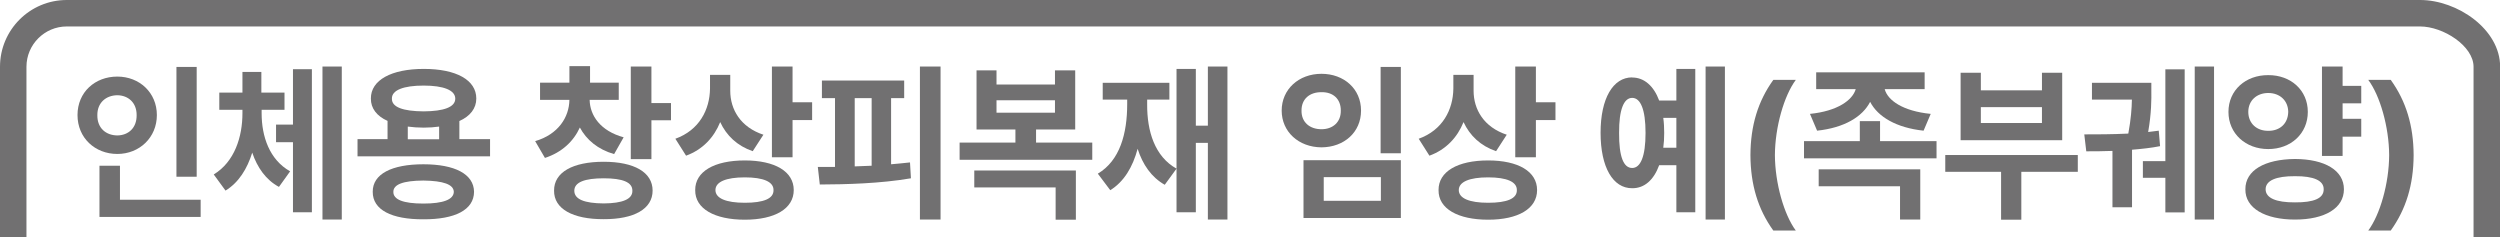
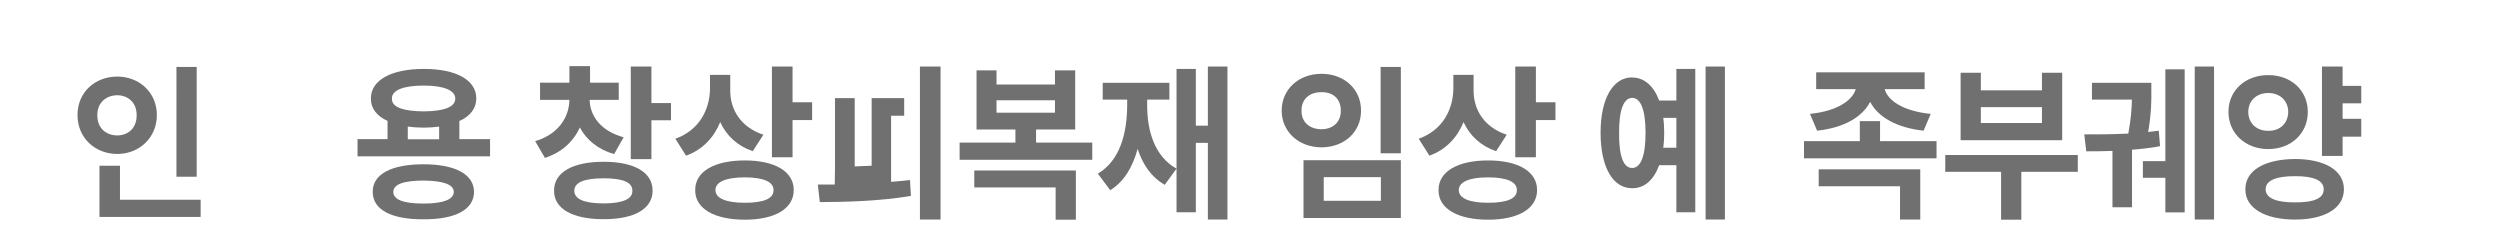
<svg xmlns="http://www.w3.org/2000/svg" id="_레이어_2" data-name="레이어 2" viewBox="0 0 189.01 17.93">
  <defs>
    <style>
      .cls-1 {
        fill: #717071;
      }
    </style>
  </defs>
  <g id="_레이어_1-2" data-name="레이어 1">
    <g>
      <g>
        <path class="cls-1" d="m8.87,5.79c1.68,0,2.99,1.22,2.99,2.91s-1.31,2.94-2.99,2.94-3.01-1.21-3.01-2.94,1.32-2.91,3.01-2.91Zm0,4.45c.83-.01,1.47-.56,1.46-1.53.01-.94-.63-1.5-1.46-1.51-.86.01-1.52.57-1.51,1.51-.01.97.64,1.52,1.51,1.53Zm-1.36,2.29h1.56v2.57h6.1v1.3h-7.65v-3.87Zm7.36.83h-1.53V5.06h1.53v8.29Z" />
-         <path class="cls-1" d="m21.93,12.96l-.84,1.17c-.99-.53-1.64-1.47-2.02-2.59-.38,1.22-1.02,2.26-2.02,2.87l-.89-1.22c1.58-.96,2.17-2.85,2.17-4.63v-.26h-1.75v-1.3h1.75v-1.56h1.43v1.56h1.75v1.3h-1.73v.26c0,1.76.59,3.51,2.15,4.39Zm-1.06-3.54h1.28v-4.19h1.43v10.82h-1.43v-5.3h-1.28v-1.33Zm3.51-4.39h1.46v11.57h-1.46V5.03Z" />
        <path class="cls-1" d="m37.05,11.82h-10.02v-1.3h2.27v-1.38c-.81-.36-1.27-.95-1.26-1.69-.01-1.4,1.56-2.24,4-2.24s3.97.83,3.97,2.24c0,.75-.47,1.34-1.28,1.7v1.37h2.32v1.3Zm-5.04.6c2.38,0,3.81.74,3.83,2.08-.01,1.37-1.44,2.09-3.83,2.08-2.4.01-3.84-.71-3.83-2.08-.01-1.34,1.43-2.08,3.83-2.08Zm.02-4c1.52-.01,2.39-.32,2.39-.96s-.88-.99-2.39-.99-2.42.34-2.4.99c-.02.64.84.95,2.4.96Zm-.02,6.97c1.49,0,2.28-.3,2.3-.88-.01-.57-.8-.84-2.3-.86-1.52.01-2.28.29-2.27.86-.01.58.75.88,2.27.88Zm1.19-4.86v-.96c-.36.05-.75.08-1.16.08-.43,0-.84-.03-1.21-.08v.96h2.37Z" />
        <path class="cls-1" d="m46.78,7.55h-2.2c.02,1.18.81,2.35,2.57,2.83l-.72,1.27c-1.23-.35-2.1-1.09-2.59-2.01-.48,1.05-1.36,1.88-2.64,2.3l-.74-1.27c1.75-.51,2.57-1.81,2.59-3.12h-2.22v-1.3h2.22v-1.25h1.56v1.25h2.17v1.3Zm-1.14,4.68c2.3,0,3.7.79,3.7,2.18s-1.41,2.17-3.7,2.16c-2.33.01-3.77-.78-3.75-2.16-.01-1.39,1.42-2.18,3.75-2.18Zm0,3.15c1.42-.01,2.19-.32,2.17-.96.01-.65-.75-.94-2.17-.94s-2.22.29-2.22.94.77.95,2.22.96Zm2.05-10.35h1.56v2.76h1.48v1.3h-1.48v2.94h-1.56v-6.99Z" />
        <path class="cls-1" d="m57.72,10.18l-.81,1.25c-1.17-.4-1.99-1.18-2.46-2.2-.47,1.16-1.32,2.08-2.58,2.54l-.81-1.28c1.81-.65,2.6-2.2,2.62-3.79v-1.04h1.53v1.2c0,1.42.78,2.76,2.52,3.33Zm-1.41,1.95c2.27,0,3.7.83,3.7,2.24s-1.43,2.24-3.7,2.24-3.77-.82-3.75-2.24c-.01-1.4,1.44-2.24,3.75-2.24Zm0,3.2c1.42,0,2.19-.31,2.17-.96.01-.62-.75-.96-2.17-.96s-2.22.34-2.22.96.79.96,2.22.96Zm2.05-10.3h1.56v2.7h1.48v1.35h-1.48v2.81h-1.56v-6.86Z" />
-         <path class="cls-1" d="m63.13,12.61v-5.19h-.99v-1.33h6.22v1.33h-.99v5c.49-.04.96-.09,1.43-.14l.07,1.2c-2.33.4-4.88.46-6.89.47l-.15-1.33h1.28Zm2.77-.08v-5.11h-1.28v5.16c.42-.01.85-.03,1.28-.05Zm5.21,4.07h-1.56V5.03h1.56v11.57Z" />
+         <path class="cls-1" d="m63.13,12.61v-5.19h-.99h6.22v1.33h-.99v5c.49-.04.96-.09,1.43-.14l.07,1.2c-2.33.4-4.88.46-6.89.47l-.15-1.33h1.28Zm2.77-.08v-5.11h-1.28v5.16c.42-.01.85-.03,1.28-.05Zm5.21,4.07h-1.56V5.03h1.56v11.57Z" />
        <path class="cls-1" d="m82.57,12.08h-10.02v-1.3h4.22v-.99h-2.94v-4.47h1.51v1.07h4.42v-1.07h1.53v4.47h-2.96v.99h4.25v1.3Zm-8.91.81h7.68v3.72h-1.53v-2.44h-6.15v-1.27Zm6.1-4.37v-.94h-4.42v.94h4.42Z" />
        <path class="cls-1" d="m85.22,7.89v-.36h-1.85v-1.27h5.04v1.27h-1.68v.36c-.01,2.03.57,3.94,2.22,4.86l-.89,1.22c-1.01-.57-1.67-1.53-2.05-2.72-.37,1.37-1.02,2.48-2.07,3.13l-.94-1.25c1.67-.99,2.22-3.03,2.22-5.25Zm7.58,8.71h-1.48v-5.8h-.91v5.25h-1.46V5.21h1.46v4.29h.91v-4.47h1.48v11.57Z" />
        <path class="cls-1" d="m99.91,5.58c1.7,0,2.99,1.14,2.99,2.78s-1.28,2.77-2.99,2.78c-1.73-.01-3.01-1.18-3.01-2.78s1.28-2.78,3.01-2.78Zm0,4.19c.85,0,1.47-.53,1.46-1.4.01-.9-.6-1.42-1.46-1.4-.89-.01-1.52.51-1.51,1.4-.01.87.62,1.4,1.51,1.4Zm-1.36,2.34h7.36v4.37h-7.36v-4.37Zm5.85,3.07v-1.79h-4.32v1.79h4.32Zm1.51-3.59h-1.53v-6.53h1.53v6.53Z" />
        <path class="cls-1" d="m113.92,10.18l-.81,1.25c-1.17-.4-1.99-1.18-2.46-2.2-.47,1.16-1.32,2.08-2.58,2.54l-.81-1.28c1.81-.65,2.6-2.2,2.62-3.79v-1.04h1.53v1.2c0,1.42.78,2.76,2.52,3.33Zm-1.41,1.95c2.27,0,3.7.83,3.7,2.24s-1.43,2.24-3.7,2.24-3.77-.82-3.75-2.24c-.01-1.4,1.44-2.24,3.75-2.24Zm0,3.2c1.42,0,2.19-.31,2.17-.96.01-.62-.75-.96-2.17-.96s-2.22.34-2.22.96.79.96,2.22.96Zm2.05-10.3h1.56v2.7h1.48v1.35h-1.48v2.81h-1.56v-6.86Z" />
        <path class="cls-1" d="m123.4,5.86c.91,0,1.63.64,2.04,1.74h1.3v-2.39h1.43v10.84h-1.43v-3.56h-1.3c-.41,1.12-1.12,1.75-2.04,1.74-1.46.01-2.39-1.59-2.39-4.19s.94-4.19,2.39-4.19Zm0,6.84c.63,0,1.01-.87,1.01-2.65s-.38-2.65-1.01-2.65-1,.88-.99,2.65c-.01,1.78.33,2.65.99,2.65Zm2.42-2.65c0,.4-.02.77-.07,1.12h.99v-2.26h-.99c.05.35.07.74.07,1.14Zm4.59,6.55h-1.46V5.03h1.46v11.57Z" />
-         <path class="cls-1" d="m134.07,6.04h1.7c-.89,1.2-1.57,3.56-1.58,5.69.01,2.13.69,4.5,1.58,5.7h-1.7c-1.16-1.61-1.72-3.46-1.73-5.7.01-2.24.57-4.08,1.73-5.69Z" />
        <path class="cls-1" d="m136.39,10.67h4.22v-1.51h1.53v1.51h4.27v1.3h-10.02v-1.3Zm9.11-3.93h-3.01c.23.85,1.37,1.66,3.48,1.87l-.54,1.27c-2.06-.22-3.46-1.05-4.04-2.18-.58,1.13-1.95,1.96-4.01,2.18l-.54-1.27c2.09-.21,3.22-1.04,3.46-1.87h-2.99v-1.27h8.2v1.27Zm-8,6.06h7.68v3.8h-1.53v-2.52h-6.15v-1.27Z" />
        <path class="cls-1" d="m157.09,12.99h-4.27v3.62h-1.53v-3.62h-4.22v-1.27h10.02v1.27Zm-8.86-7.49h1.53v1.33h4.62v-1.33h1.53v5.1h-7.68v-5.1Zm6.15,3.8v-1.2h-4.62v1.2h4.62Z" />
        <path class="cls-1" d="m160.91,10.09c.2-1.08.26-1.91.27-2.56h-3.02v-1.27h4.49v.55c.01.69.01,1.74-.24,3.17.27-.03.54-.06.8-.1l.1,1.17c-.65.13-1.38.21-2.12.27v4.35h-1.48v-4.26c-.73.03-1.41.03-1.98.03l-.15-1.28c.9,0,2.11,0,3.32-.06Zm1.1,2.09h1.7v-6.94h1.46v10.82h-1.46v-2.62h-1.7v-1.25Zm5.38,4.42h-1.46V5.03h1.46v11.57Z" />
        <path class="cls-1" d="m171.49,5.68c1.7-.01,2.99,1.14,2.99,2.78s-1.28,2.81-2.99,2.81-3.01-1.17-3.01-2.81,1.3-2.79,3.01-2.78Zm2.02,6.34c2.26.01,3.7.86,3.7,2.29s-1.44,2.29-3.7,2.29-3.77-.86-3.75-2.29c-.01-1.43,1.46-2.27,3.75-2.29Zm-2.02-2.13c.85.01,1.49-.52,1.51-1.43-.01-.87-.65-1.43-1.51-1.43s-1.51.56-1.51,1.43.64,1.44,1.51,1.43Zm2.02,5.41c1.42.01,2.18-.3,2.17-.99.01-.66-.75-1-2.17-.99-1.43-.01-2.22.33-2.22.99s.79,1,2.22.99Zm5.01-7.49h-1.41v1.17h1.41v1.35h-1.41v1.46h-1.56v-6.76h1.56v1.46h1.41v1.33Z" />
-         <path class="cls-1" d="m180.75,17.43h-1.7c.89-1.2,1.57-3.56,1.58-5.7-.01-2.13-.69-4.5-1.58-5.69h1.7c1.16,1.61,1.72,3.46,1.73,5.69-.01,2.24-.57,4.08-1.73,5.7Z" />
      </g>
-       <path class="cls-1" d="m189.01,17.93h-2V5.05c0-1.57-2.28-3.05-4.05-3.05H5.05c-1.68,0-3.05,1.37-3.05,3.05v12.88H0V5.05C0,2.26,2.26,0,5.05,0h177.92c2.8,0,6.05,2.2,6.05,5.05v12.88Z" />
    </g>
  </g>
</svg>